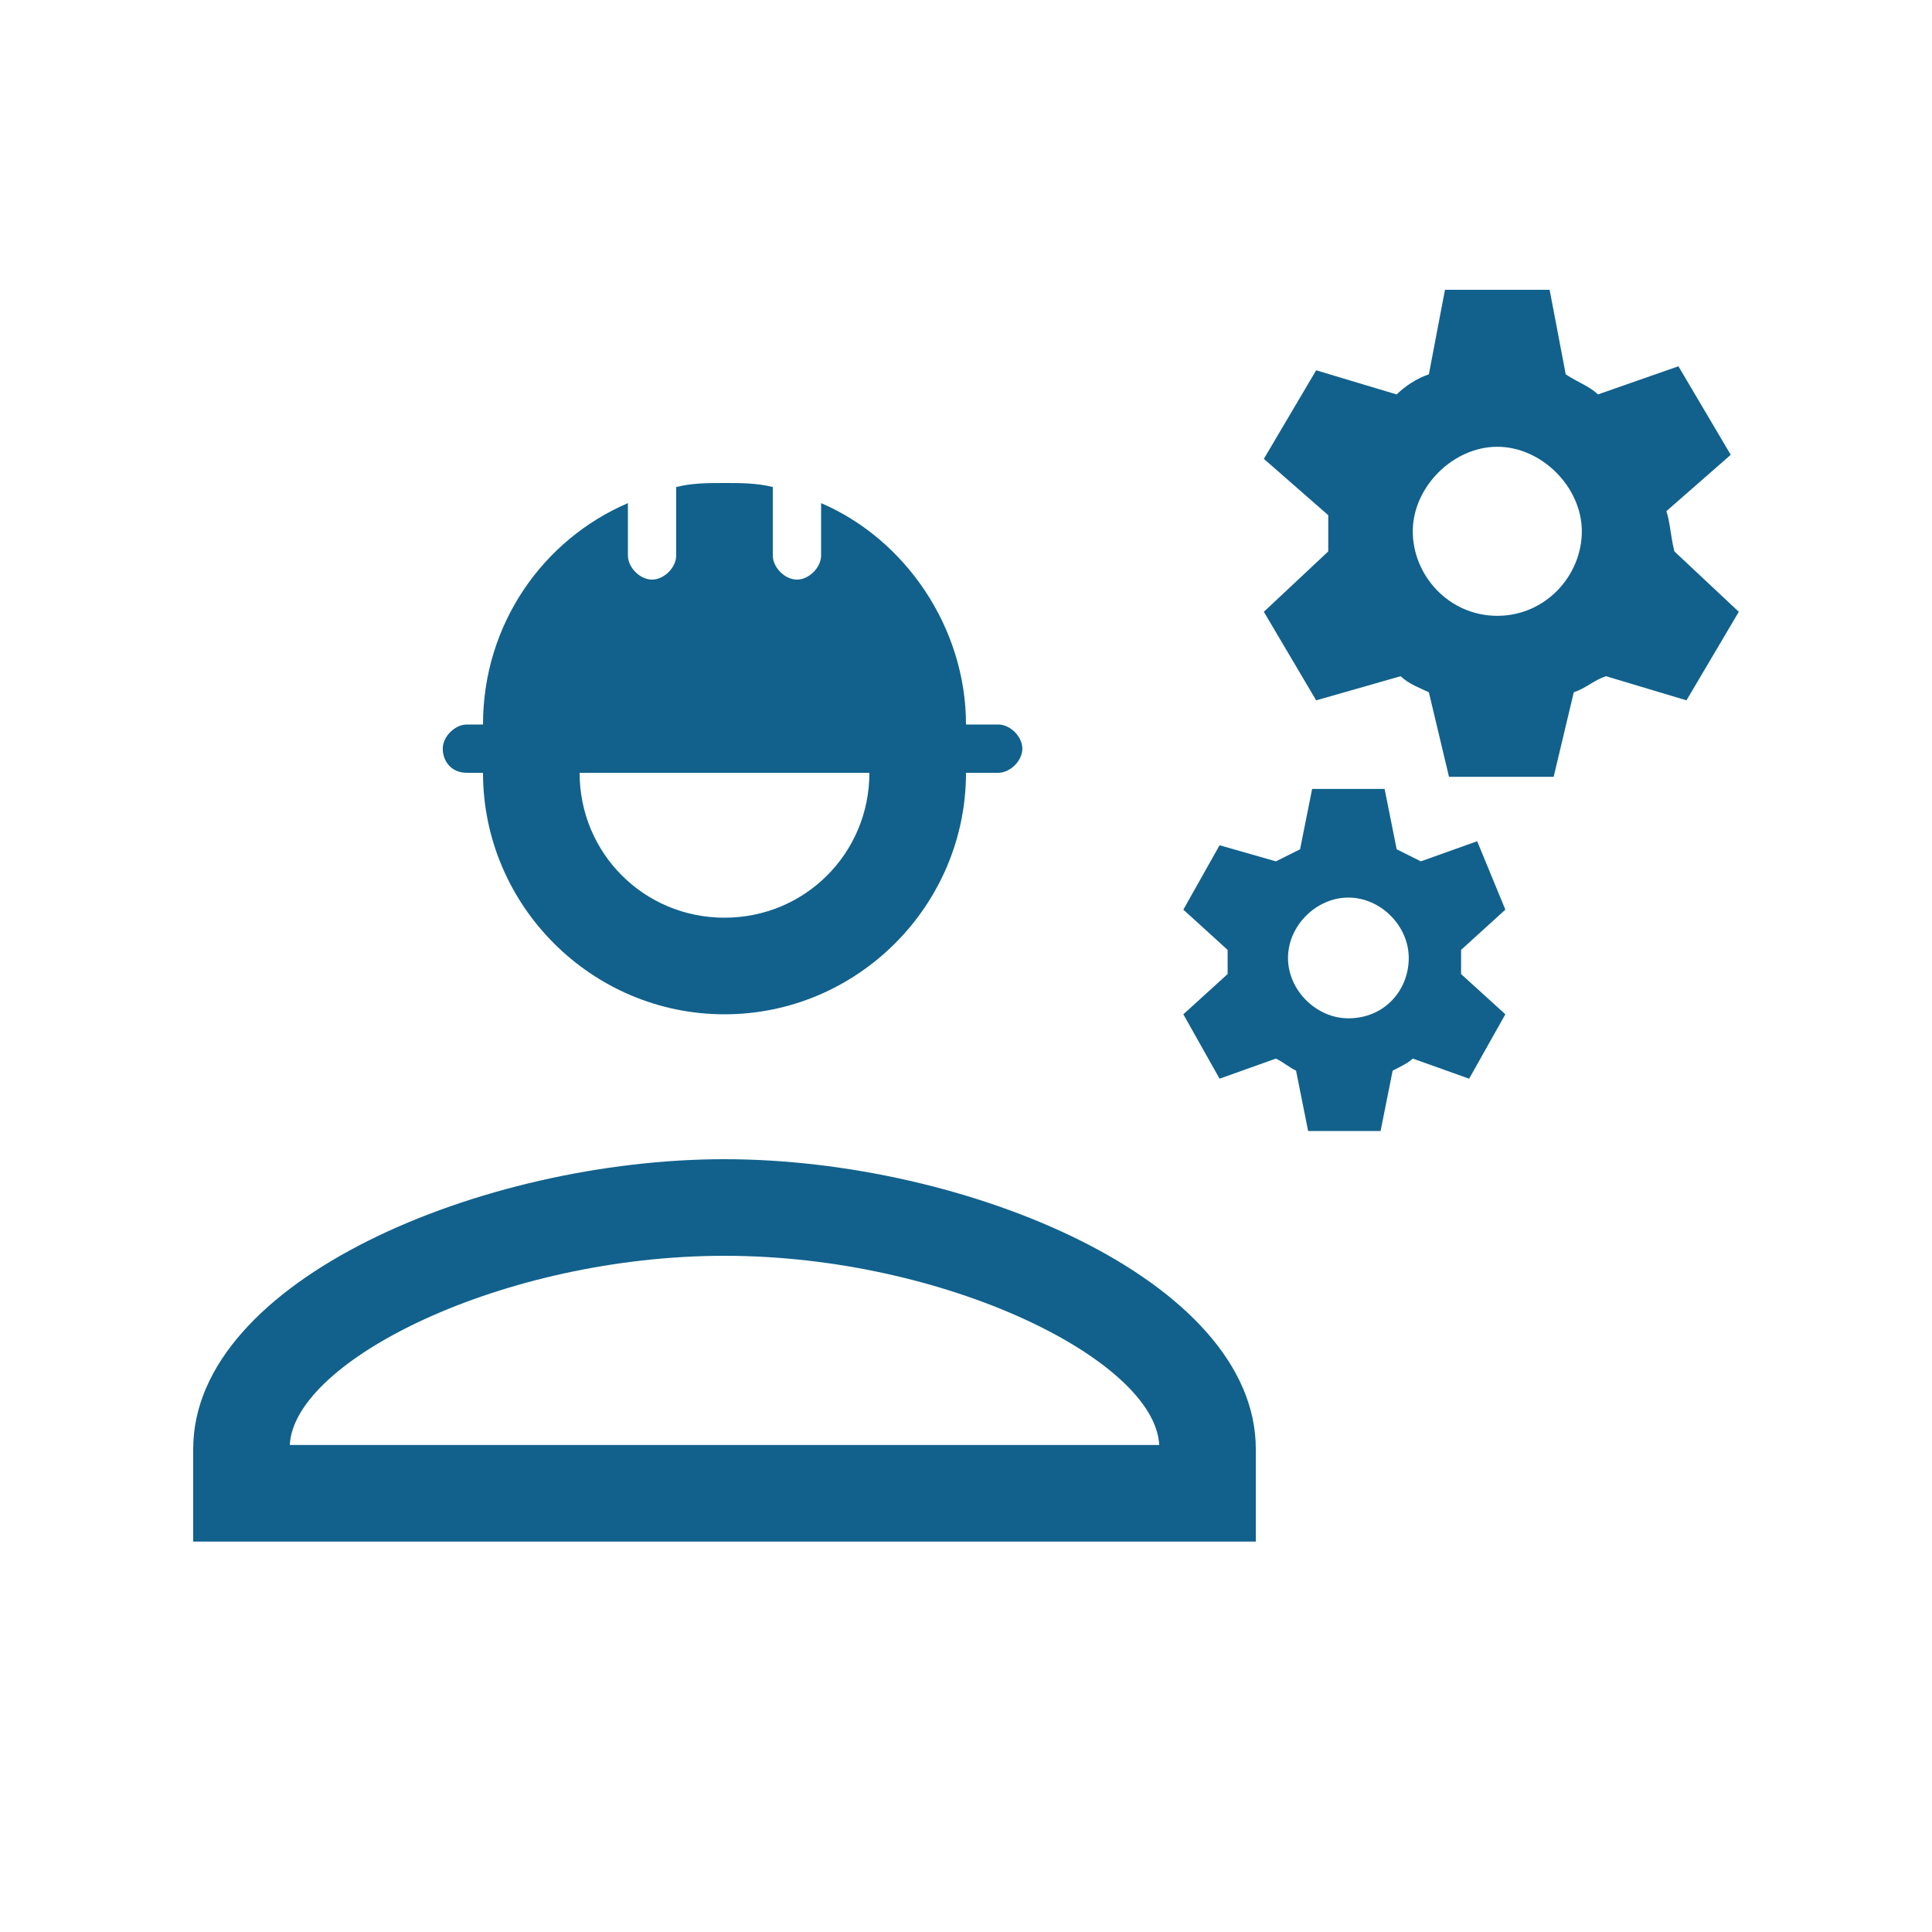
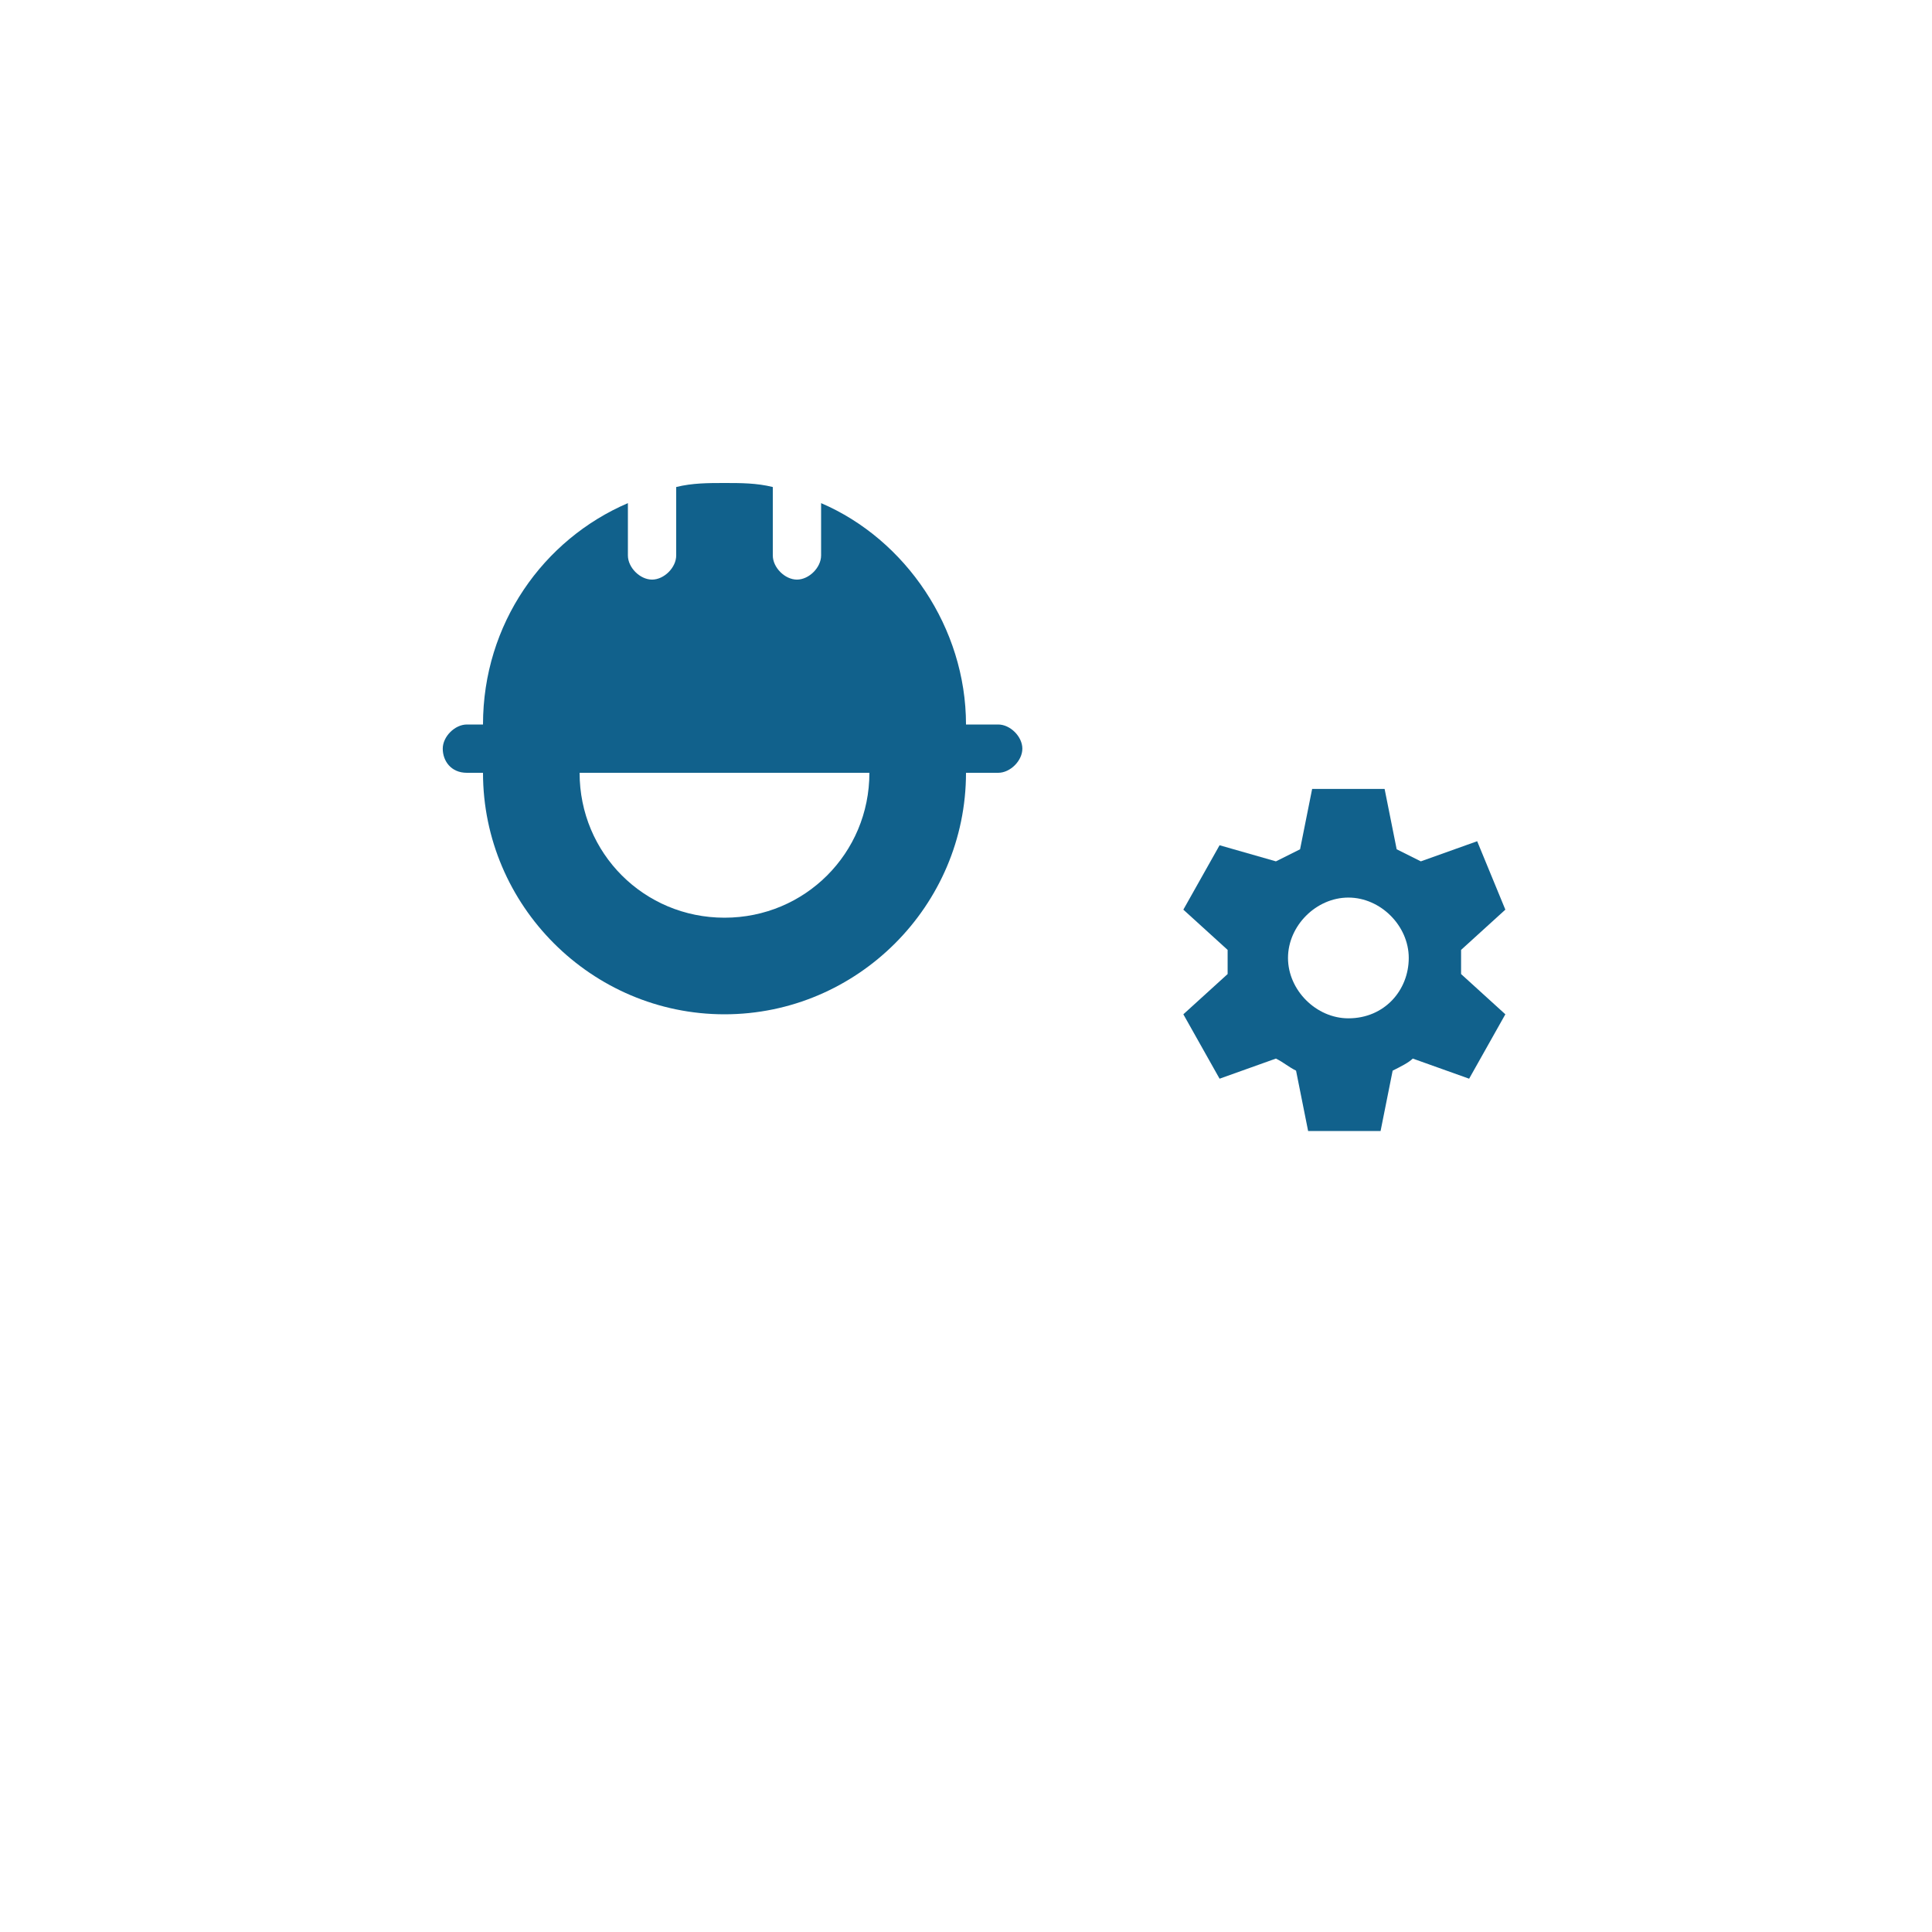
<svg xmlns="http://www.w3.org/2000/svg" version="1.1" id="Livello_1" x="0px" y="0px" viewBox="0 0 48 48" style="enable-background:new 0 0 48 48;" xml:space="preserve">
  <style type="text/css">
	.st0{fill:none;}
	.st1{fill:#11618C;}
</style>
  <g>
-     <rect y="0" class="st0" width="48" height="48" />
-   </g>
+     </g>
  <g>
    <g>
      <path class="st1" d="M11.6,19.2H12c0,3.3,2.7,6,6,6s6-2.7,6-6h0.8c0.3,0,0.6-0.3,0.6-0.6c0-0.3-0.3-0.6-0.6-0.6H24    c0-2.4-1.5-4.6-3.6-5.5v1.3c0,0.3-0.3,0.6-0.6,0.6s-0.6-0.3-0.6-0.6v-1.7C18.8,12,18.4,12,18,12c-0.4,0-0.8,0-1.2,0.1v1.7    c0,0.3-0.3,0.6-0.6,0.6c-0.3,0-0.6-0.3-0.6-0.6v-1.3c-2.1,0.9-3.6,3-3.6,5.5h-0.4c-0.3,0-0.6,0.3-0.6,0.6    C11,18.9,11.2,19.2,11.6,19.2z M21.6,19.2c0,2-1.6,3.6-3.6,3.6s-3.6-1.6-3.6-3.6H21.6z" />
-       <path class="st1" d="M41.4,12.7l1.6-1.4l-1.3-2.2l-2,0.7c-0.2-0.2-0.5-0.3-0.8-0.5l-0.4-2.1h-2.6l-0.4,2.1    c-0.3,0.1-0.6,0.3-0.8,0.5l-2-0.6l-1.3,2.2l1.6,1.4c0,0.3,0,0.6,0,0.9l-1.6,1.5l1.3,2.2l2.1-0.6c0.2,0.2,0.5,0.3,0.7,0.4l0.5,2.1    h2.6l0.5-2.1c0.3-0.1,0.5-0.3,0.8-0.4l2,0.6l1.3-2.2l-1.6-1.5C41.5,13.3,41.5,13,41.4,12.7z M37.2,15.3c-1.2,0-2.1-1-2.1-2.1    s1-2.1,2.1-2.1s2.1,1,2.1,2.1S38.4,15.3,37.2,15.3z" />
      <path class="st1" d="M36.7,20.9l-1.4,0.5c-0.2-0.1-0.4-0.2-0.6-0.3l-0.3-1.5h-1.8l-0.3,1.5c-0.2,0.1-0.4,0.2-0.6,0.3L30.3,21    l-0.9,1.6l1.1,1c0,0.2,0,0.4,0,0.6l-1.1,1l0.9,1.6l1.4-0.5c0.2,0.1,0.3,0.2,0.5,0.3l0.3,1.5h1.8l0.3-1.5c0.2-0.1,0.4-0.2,0.5-0.3    l1.4,0.5l0.9-1.6l-1.1-1c0-0.2,0-0.4,0-0.6l1.1-1L36.7,20.9z M33.5,25.3c-0.8,0-1.5-0.7-1.5-1.5c0-0.8,0.7-1.5,1.5-1.5    c0.8,0,1.5,0.7,1.5,1.5C35,24.6,34.4,25.3,33.5,25.3z" />
-       <path class="st1" d="M18,28.8c-6,0-13.2,3-13.2,7.2v2.3h26.4V36C31.2,31.8,24,28.8,18,28.8z M7.2,35.9c0.1-2.1,5.3-4.7,10.8-4.7    s10.7,2.6,10.8,4.7H7.2z" />
    </g>
  </g>
</svg>